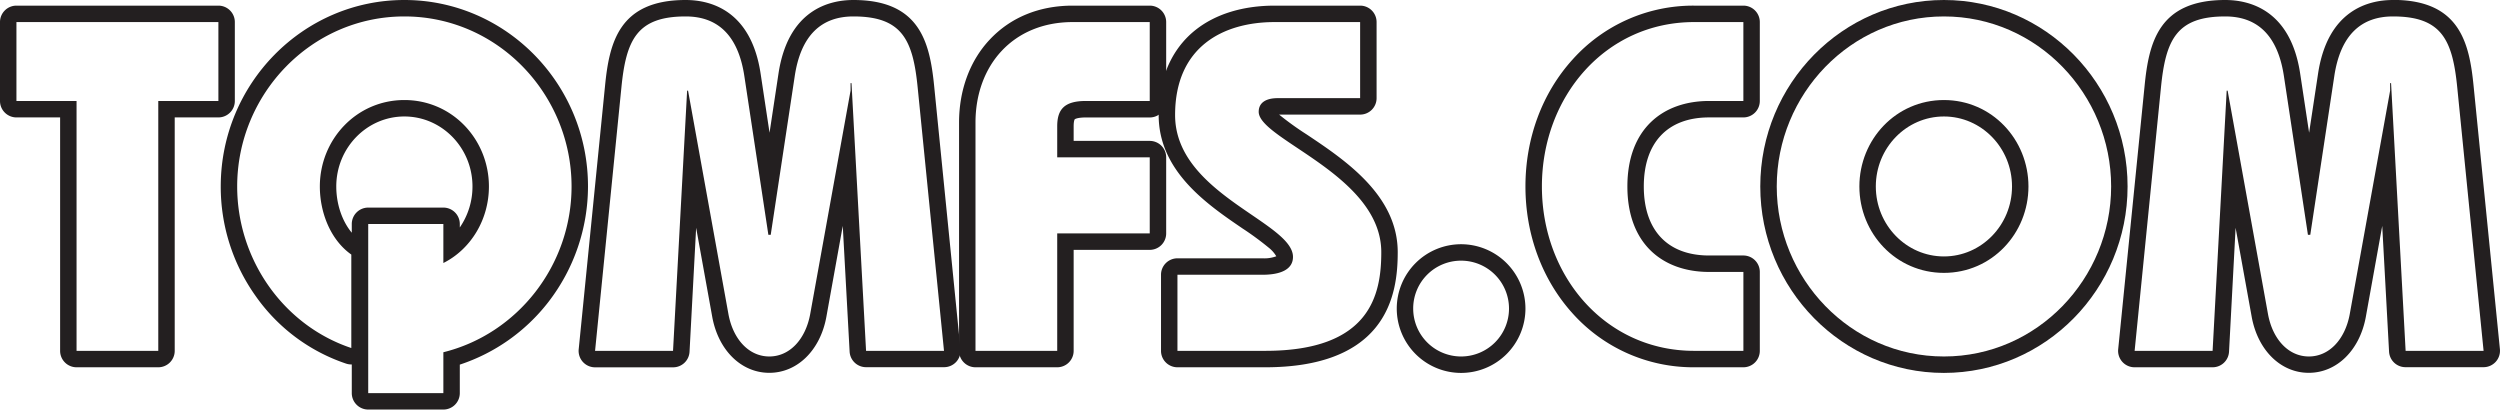
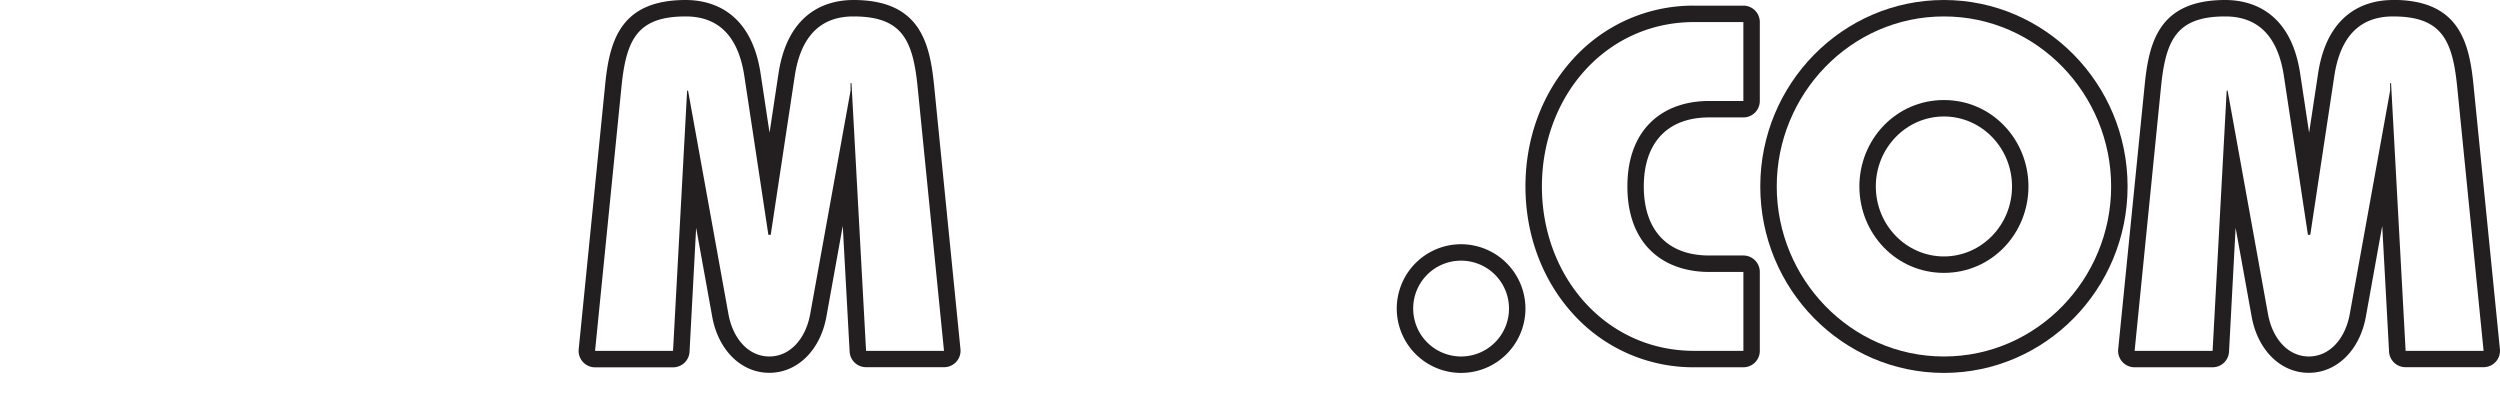
<svg xmlns="http://www.w3.org/2000/svg" viewBox="0 0 1064.59 174.4">
  <defs>
    <style>.cls-1{fill:#231f20;}</style>
  </defs>
  <g id="Layer_2" data-name="Layer 2">
    <g id="Layer_1-2" data-name="Layer 1">
-       <path class="cls-1" d="M93,9.4V43H67.4V149.4H32.6V43H7V9.4H93m0-7H7a7,7,0,0,0-7,7V43a7,7,0,0,0,7,7H25.6v99.4a7,7,0,0,0,7,7H67.4a7,7,0,0,0,7-7V50H93a7,7,0,0,0,7-7V9.4a7,7,0,0,0-7-7Z" />
-       <path class="cls-1" d="M172.2,7c39.8,0,71.19,33.2,71.19,72.4,0,33.6-23,62.8-54.59,70.6v17.4h-32v-72h32V112c11.6-5.8,19.4-18.4,19.4-32.6,0-20-15.6-36.8-36-36.8s-36,16.8-36,36.8c0,11.2,4.6,22.8,13.4,29v39.8c-28.8-9.6-48.6-37.6-48.6-68.8C101,40.2,132.4,7,172.2,7m0-7C129.08,0,94,35.62,94,79.4a80.24,80.24,0,0,0,14.78,46.54,76.89,76.89,0,0,0,38.6,28.9,7.07,7.07,0,0,0,2.22.36h.2V167.4a7,7,0,0,0,7,7h32a7,7,0,0,0,7-7V155.27a79,79,0,0,0,37.67-26.6A80.68,80.68,0,0,0,250.39,79.4C250.39,35.62,215.31,0,172.2,0ZM149.8,99.1c-4.11-4.93-6.6-12.15-6.6-19.7,0-16.43,13-29.8,29-29.8s29,13.37,29,29.8a30.69,30.69,0,0,1-5.4,17.46V95.4a7,7,0,0,0-7-7h-32a7,7,0,0,0-7,7v3.7Z" />
      <path class="cls-1" d="M363.4,7c20.79,0,25.39,10,27.39,30.4l11.2,112H368.8l-6.2-114h-.4v3.2L345,133.8c-2,10.8-8.8,18-17.4,18s-15.4-7.2-17.4-18L293,38.6h-.4l-6,110.8H253.4l11.2-112C266.6,17,271.2,7,292,7c13.6,0,22.4,8,25,25.6L327.2,100h1l10.2-67.4C341,15,349.8,7,363.4,7m0-7c-10.19,0-27.87,4.1-31.93,31.58L327.7,56.52l-3.78-25C319.86,4.1,302.18,0,292,0c-28.39,0-32.55,18.14-34.37,36.72l-11.2,112a7,7,0,0,0,7,7.7h33.2a7,7,0,0,0,7-6.62L296.44,97l6.87,38c2.63,14.22,12.39,23.76,24.29,23.76s21.65-9.54,24.28-23.73l7-38.83,2.92,53.54a7,7,0,0,0,7,6.62H402a7,7,0,0,0,7-7.7l-11.2-112C395.94,18.14,391.79,0,363.4,0Z" />
-       <path class="cls-1" d="M489.6,9.4V43H462.4c-9.2,0-12.2,3.6-12.2,10.8V67h39.4V99.4H450.2v50H415.4V52.2c0-24.4,16-42.8,41.4-42.8h32.8m0-7H456.8c-14.24,0-26.46,5-35.33,14.46C413,25.85,408.4,38.4,408.4,52.2v97.2a7,7,0,0,0,7,7h34.8a7,7,0,0,0,7-7v-43h32.4a7,7,0,0,0,7-7V67a7,7,0,0,0-7-7H457.2V53.8c0-2.43.46-3,.46-3s.93-.78,4.74-.78h27.2a7,7,0,0,0,7-7V9.4a7,7,0,0,0-7-7Z" />
-       <path class="cls-1" d="M579.19,9.4V41.8H544c-4.4,0-8,1.6-8,5.8,0,11.8,52.2,27,52.2,59.8,0,18-4.6,42-49.4,42h-37.4V117h36.2c8,0,13-2.4,13-7.6,0-14.8-50.2-26.8-50.2-60.4,0-29.2,20.6-39.6,42.4-39.6h36.4m0-7h-36.4c-13.52,0-25.18,3.58-33.72,10.37-7.15,5.67-15.68,16.56-15.68,36.23,0,23.89,20.61,38,35.66,48.25a127.52,127.52,0,0,1,11.12,8.15,13.3,13.3,0,0,1,3.31,3.73,14.58,14.58,0,0,1-5.89.87h-36.2a7,7,0,0,0-7,7v32.4a7,7,0,0,0,7,7h37.4c22,0,37.79-5.66,46.92-16.82,8.5-10.39,9.48-23.34,9.48-32.18,0-24.25-22.42-39.23-38.8-50.17a128.15,128.15,0,0,1-11.71-8.43h34.51a7,7,0,0,0,7-7V9.4a7,7,0,0,0-7-7Z" />
      <path class="cls-1" d="M622.19,111a20.4,20.4,0,1,1-20.4,20.4,20.36,20.36,0,0,1,20.4-20.4m0-7a27.4,27.4,0,1,0,27.4,27.4,27.44,27.44,0,0,0-27.4-27.4Z" />
      <path class="cls-1" d="M742.39,9.4V43h-14.6C708.19,43,693,54.8,693,79.4s15.2,36.4,34.8,36.4h14.6v33.6h-21c-37.6,0-64.8-31.6-64.8-70s27.2-70,64.8-70h21m0-7h-21A68.92,68.92,0,0,0,669.7,25.3c-13,14.32-20.11,33.54-20.11,54.1s7.15,39.77,20.11,54.1a69,69,0,0,0,51.69,22.9h21a7,7,0,0,0,7-7V115.8a7,7,0,0,0-7-7h-14.6c-17.66,0-27.8-10.72-27.8-29.4S710.13,50,727.79,50h14.6a7,7,0,0,0,7-7V9.4a7,7,0,0,0-7-7Z" />
      <path class="cls-1" d="M827.79,7C867.59,7,899,40.2,899,79.4s-31.4,72.4-71.2,72.4-71.2-33.2-71.2-72.4S788,7,827.79,7m0,109.2c20.4,0,36-16.8,36-36.8s-15.6-36.8-36-36.8-36,16.8-36,36.8,15.6,36.8,36,36.8m0-116.2c-43.12,0-78.2,35.62-78.2,79.4s35.08,79.4,78.2,79.4S906,123.18,906,79.4,870.91,0,827.79,0Zm0,109.2c-16,0-29-13.37-29-29.8s13-29.8,29-29.8,29,13.37,29,29.8-13,29.8-29,29.8Z" />
      <path class="cls-1" d="M1019,7c20.8,0,25.4,10,27.4,30.4l11.2,112h-33.2l-6.2-114h-.4v3.2l-17.2,95.2c-2,10.8-8.8,18-17.4,18s-15.4-7.2-17.4-18l-17.2-95.2h-.4l-6,110.8H909l11.2-112c2-20.4,6.6-30.4,27.4-30.4,13.6,0,22.4,8,25,25.6l10.2,67.4h1L994,32.6C996.59,15,1005.39,7,1019,7m0-7c-10.18,0-27.86,4.1-31.92,31.58l-3.78,24.94-3.78-25C975.46,4.1,957.77,0,947.59,0c-28.39,0-32.54,18.14-34.36,36.72L902,148.7a7,7,0,0,0,7,7.7h33.2a7,7,0,0,0,7-6.62L952,97l6.87,38c2.63,14.22,12.39,23.76,24.28,23.76s21.66-9.54,24.29-23.73l7-38.83,2.91,53.54a7,7,0,0,0,7,6.62h33.2a7,7,0,0,0,7-7.7l-11.2-112c-1.82-18.56-6-36.7-34.37-36.7Z" />
    </g>
  </g>
</svg>